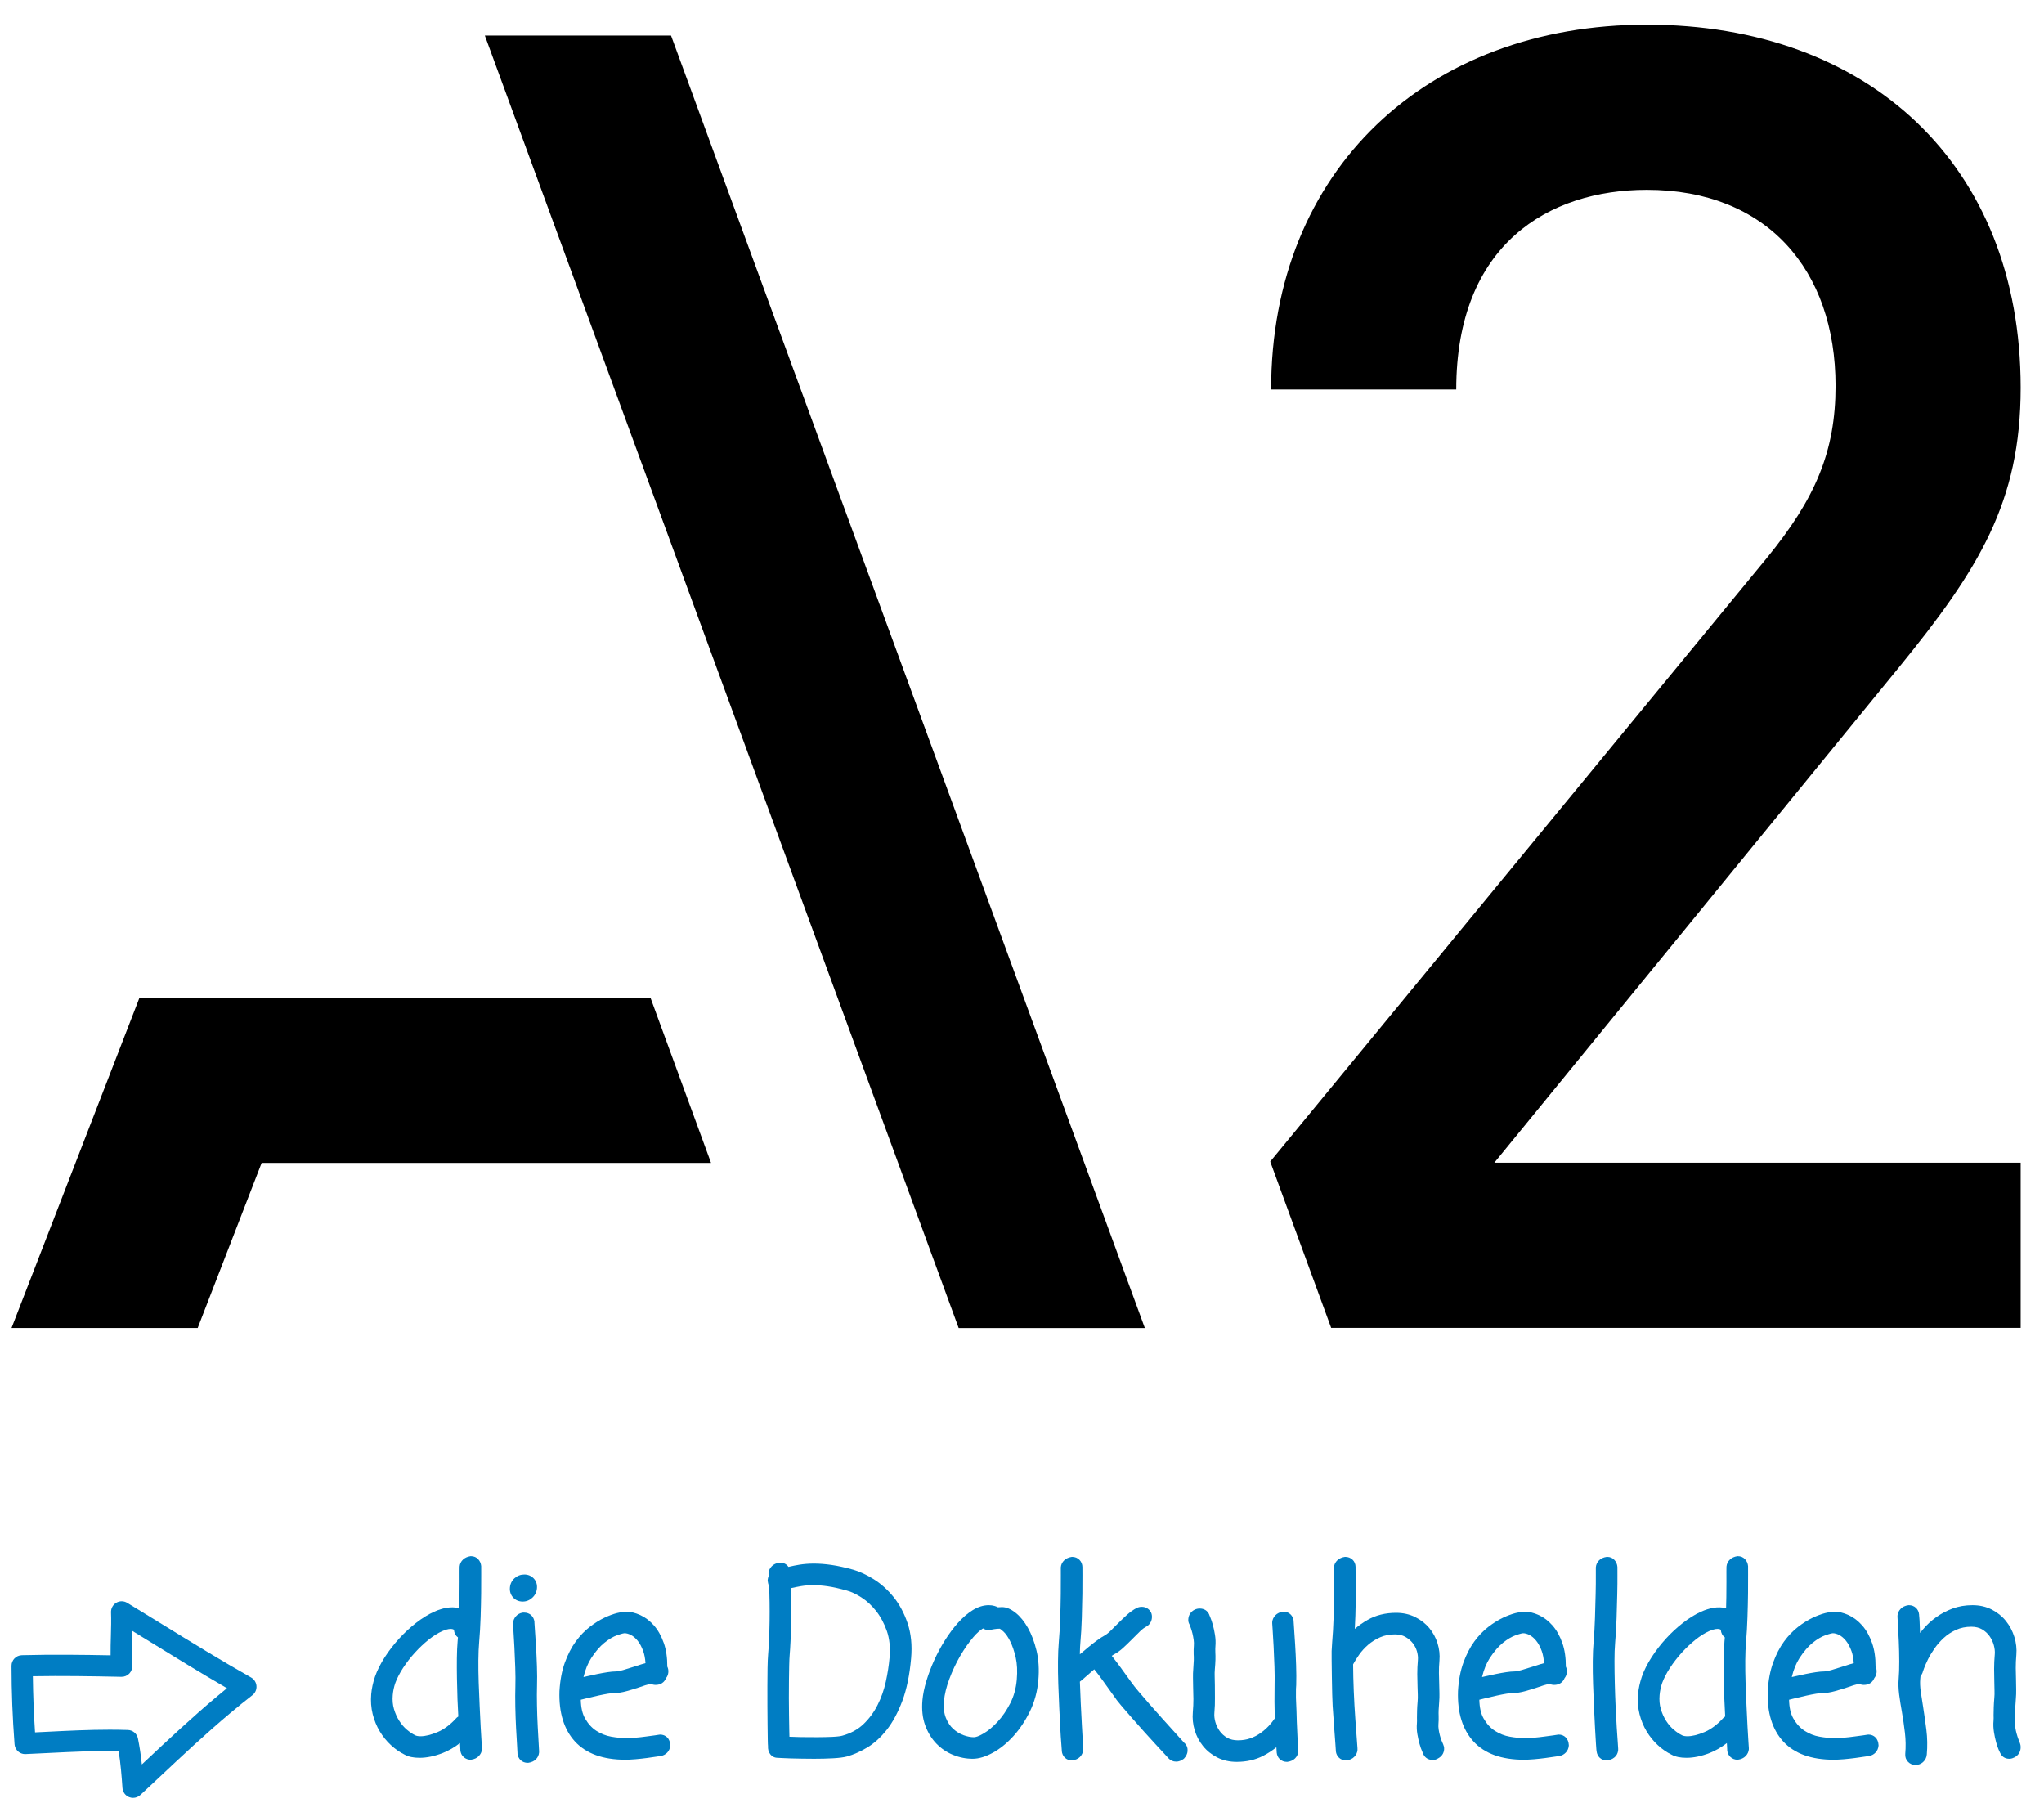
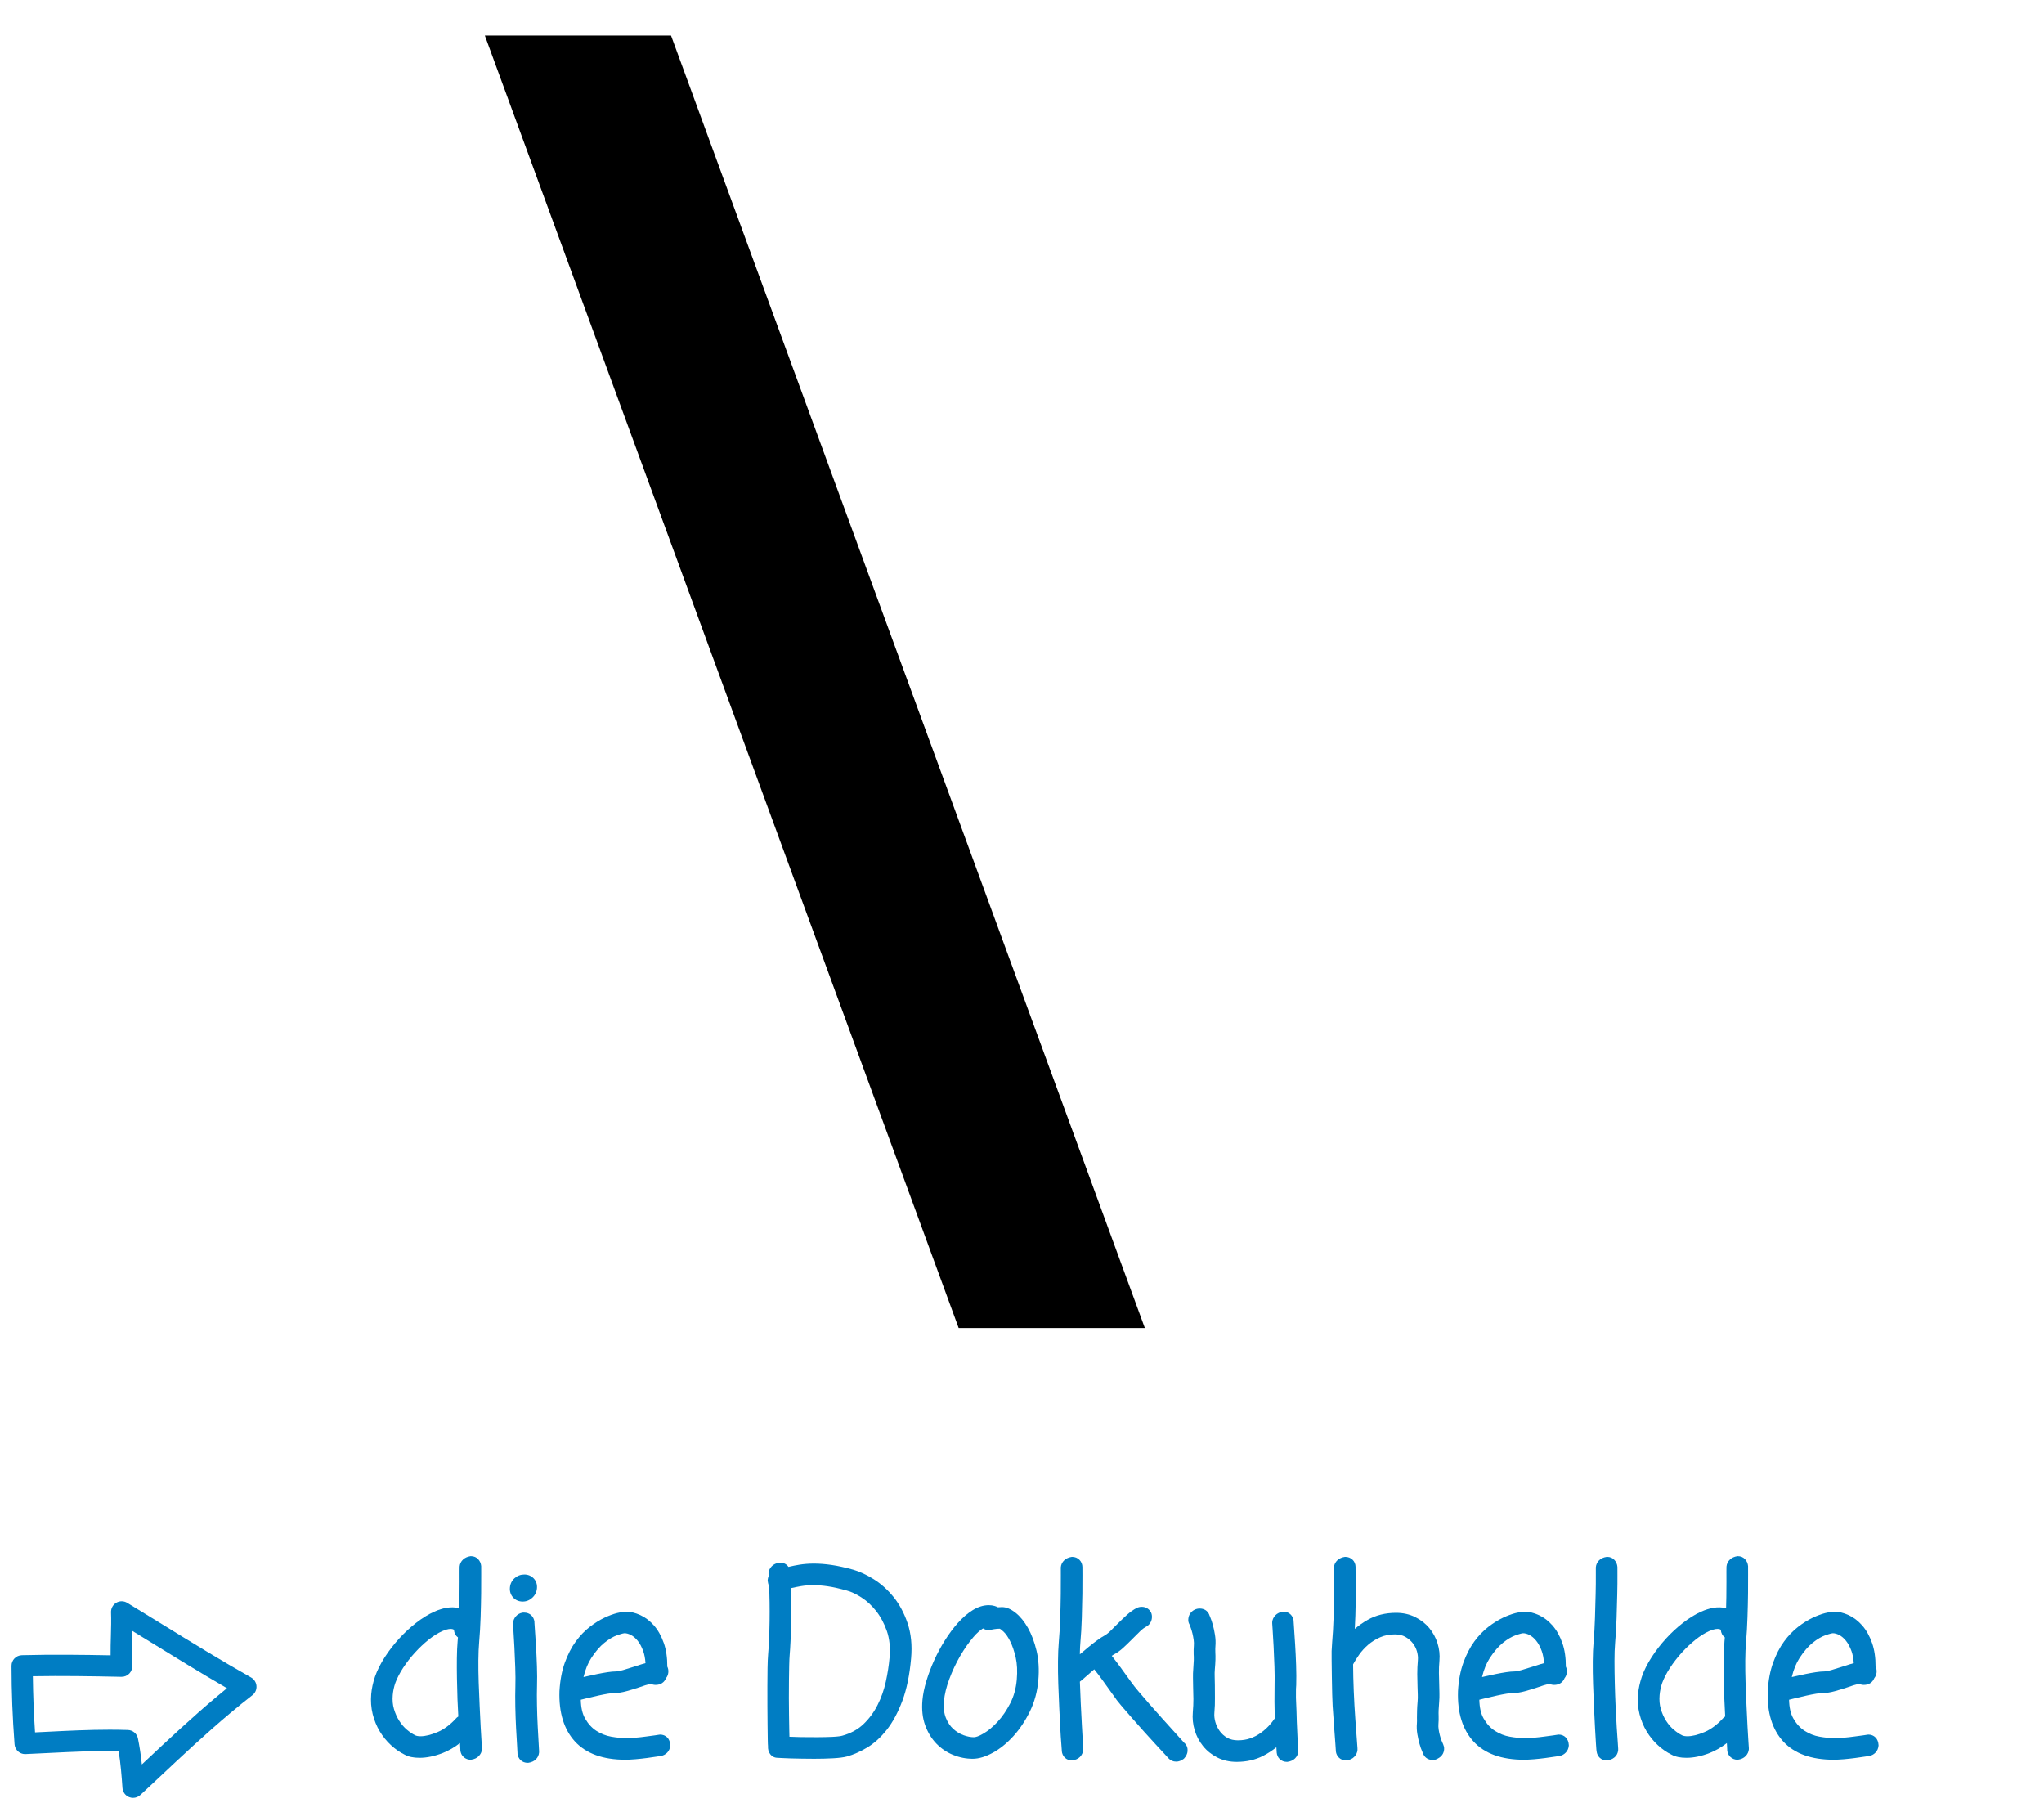
<svg xmlns="http://www.w3.org/2000/svg" width="100%" height="100%" viewBox="0 0 984 868" xml:space="preserve" style="fill-rule:evenodd;clip-rule:evenodd;stroke-linejoin:round;stroke-miterlimit:2;">
  <g transform="matrix(3.125,0,0,3.125,0,0)">
    <g transform="matrix(2.623,0,0,2.623,311.285,29.241)">
-       <path d="M0,57.131L-30.911,57.131L-7.141,28.032C-2.452,22.277 0,18.333 0,11.618C0,-1.493 -8.953,-9.7 -21.957,-9.7C-34.855,-9.7 -44.021,-1.173 -44.021,11.724L-33.149,11.724C-33.149,3.197 -27.713,-0.001 -21.957,-0.001C-14.922,-0.001 -10.872,4.689 -10.872,11.511C-10.872,15.348 -12.045,18.12 -14.922,21.637L-44.074,57.066L-40.495,66.831L0,66.831L0,57.131Z" style="fill-rule:nonzero;" />
-     </g>
+       </g>
    <g transform="matrix(-0.903,-2.463,-2.463,0.903,201.491,23.03)">
      <path d="M-61.673,32.813L19.157,32.813L22.92,43.078L-57.91,43.078L-61.673,32.813Z" style="fill-rule:nonzero;" />
    </g>
    <g transform="matrix(2.623,0,0,2.623,109.535,179.108)">
-       <path d="M0,0.008L-3.556,-9.692L-33.568,-9.692L-41.081,9.7L-30.148,9.7L-26.393,0.008L0,0.008Z" style="fill-rule:nonzero;" />
-     </g>
+       </g>
    <g transform="matrix(2.623,0,0,2.623,295.074,247.253)">
-       <path d="M0,9.386C-0.167,9.386 -0.318,9.322 -0.436,9.2C-0.558,9.075 -0.614,8.913 -0.598,8.731C-0.562,8.32 -0.569,7.902 -0.618,7.488C-0.668,7.066 -0.728,6.654 -0.796,6.265C-0.859,5.919 -0.913,5.577 -0.956,5.251C-0.999,4.912 -1.009,4.595 -0.984,4.307C-0.961,4.047 -0.95,3.71 -0.951,3.303C-0.952,2.904 -0.962,2.504 -0.979,2.112C-0.997,1.725 -1.014,1.389 -1.031,1.105C-1.058,0.661 -1.056,0.636 -1.054,0.613C-1.041,0.463 -0.978,0.329 -0.867,0.214C-0.758,0.101 -0.608,0.029 -0.42,0.003C-0.409,0.001 -0.398,0 -0.386,0C-0.223,0 -0.08,0.054 0.029,0.156C0.138,0.258 0.201,0.392 0.216,0.554C0.218,0.569 0.218,0.584 0.217,0.599C0.217,0.61 0.222,0.657 0.229,0.729C0.24,0.832 0.247,0.966 0.252,1.14C0.256,1.287 0.262,1.451 0.271,1.632C0.327,1.56 0.384,1.49 0.444,1.42C0.67,1.152 0.931,0.912 1.221,0.705C1.51,0.498 1.834,0.327 2.182,0.198C2.537,0.067 2.93,0 3.35,0C3.77,0 4.153,0.087 4.486,0.259C4.815,0.428 5.095,0.655 5.317,0.933C5.538,1.208 5.704,1.523 5.811,1.869C5.918,2.216 5.957,2.568 5.927,2.916C5.903,3.188 5.892,3.45 5.893,3.695C5.894,3.944 5.899,4.175 5.908,4.387C5.911,4.582 5.914,4.764 5.917,4.941C5.92,5.129 5.915,5.307 5.9,5.473C5.868,5.836 5.856,6.128 5.864,6.341C5.866,6.433 5.867,6.514 5.865,6.587C5.864,6.663 5.859,6.74 5.852,6.821C5.842,6.933 5.846,7.051 5.864,7.172C5.883,7.302 5.909,7.426 5.942,7.541C5.977,7.666 6.011,7.772 6.047,7.868C6.083,7.968 6.112,8.045 6.135,8.098C6.173,8.191 6.187,8.295 6.177,8.408C6.157,8.639 6.035,8.821 5.826,8.935C5.765,8.965 5.721,8.982 5.684,8.995C5.631,9.012 5.572,9.021 5.51,9.021C5.271,9.021 5.084,8.903 4.981,8.687C4.961,8.654 4.936,8.601 4.888,8.49C4.836,8.371 4.786,8.225 4.737,8.043C4.689,7.869 4.647,7.671 4.612,7.457C4.576,7.231 4.567,7.003 4.587,6.779C4.59,6.737 4.592,6.689 4.593,6.635C4.593,6.579 4.593,6.515 4.59,6.444C4.592,6.299 4.595,6.155 4.599,6C4.603,5.842 4.615,5.655 4.634,5.431C4.646,5.301 4.649,5.162 4.644,5.016C4.639,4.861 4.635,4.689 4.633,4.499C4.625,4.268 4.621,4.015 4.621,3.745C4.621,3.473 4.634,3.18 4.661,2.874C4.675,2.717 4.655,2.539 4.603,2.348C4.55,2.157 4.465,1.976 4.348,1.812C4.236,1.654 4.088,1.521 3.909,1.417C3.738,1.318 3.526,1.267 3.281,1.267C2.952,1.267 2.651,1.329 2.386,1.45C2.114,1.574 1.872,1.732 1.667,1.92C1.457,2.114 1.272,2.325 1.117,2.548C0.959,2.775 0.829,2.991 0.732,3.19C0.634,3.392 0.558,3.566 0.505,3.709C0.465,3.818 0.439,3.888 0.431,3.92C0.428,3.938 0.423,3.955 0.416,3.972C0.383,4.05 0.343,4.119 0.297,4.177L0.282,4.349C0.264,4.555 0.274,4.796 0.311,5.067C0.351,5.352 0.399,5.661 0.454,5.987C0.521,6.418 0.584,6.864 0.642,7.318C0.702,7.791 0.71,8.281 0.667,8.773C0.652,8.944 0.578,9.095 0.453,9.21C0.329,9.325 0.172,9.386 0,9.386" style="fill:rgb(0,125,195);fill-rule:nonzero;" />
-     </g>
+       </g>
    <g transform="matrix(2.623,0,0,2.623,81.298,248.395)">
      <path d="M0,8.824C-0.163,8.824 -0.307,8.77 -0.416,8.668C-0.524,8.567 -0.588,8.429 -0.603,8.269C-0.604,8.255 -0.605,8.24 -0.603,8.226C-0.603,8.217 -0.605,8.143 -0.626,7.798C-0.644,7.516 -0.663,7.176 -0.685,6.778C-0.706,6.382 -0.721,5.957 -0.73,5.512C-0.738,5.069 -0.737,4.673 -0.726,4.334C-0.716,4.013 -0.719,3.64 -0.733,3.227C-0.747,2.806 -0.764,2.41 -0.783,2.036C-0.802,1.664 -0.82,1.345 -0.839,1.079C-0.868,0.66 -0.867,0.639 -0.864,0.613C-0.852,0.47 -0.798,0.34 -0.703,0.227C-0.603,0.108 -0.472,0.033 -0.31,0.004C-0.296,0.001 -0.282,0 -0.267,0L-0.211,0C-0.048,0 0.096,0.054 0.205,0.156C0.311,0.256 0.376,0.387 0.393,0.537C0.395,0.553 0.395,0.569 0.393,0.585C0.394,0.588 0.395,0.653 0.419,0.982C0.438,1.244 0.459,1.564 0.483,1.939C0.506,2.311 0.525,2.717 0.54,3.147C0.554,3.576 0.556,3.967 0.545,4.307C0.535,4.629 0.534,5.013 0.543,5.447C0.551,5.883 0.566,6.303 0.587,6.695C0.608,7.093 0.627,7.434 0.644,7.719C0.671,8.166 0.669,8.185 0.667,8.211C0.653,8.37 0.587,8.512 0.475,8.621C0.366,8.728 0.218,8.795 0.034,8.822C0.023,8.823 0.011,8.824 0,8.824" style="fill:rgb(0,125,195);fill-rule:nonzero;" />
    </g>
    <g transform="matrix(2.623,0,0,2.623,198.254,247.77)">
      <path d="M0,9.006C-0.163,9.006 -0.307,8.952 -0.416,8.85C-0.525,8.747 -0.588,8.613 -0.603,8.451C-0.605,8.437 -0.605,8.422 -0.604,8.408C-0.604,8.391 -0.609,8.319 -0.617,8.2C-0.619,8.183 -0.62,8.166 -0.621,8.148C-0.862,8.342 -1.125,8.512 -1.407,8.657C-1.861,8.888 -2.38,9.006 -2.95,9.006C-3.37,9.006 -3.754,8.919 -4.092,8.748C-4.425,8.579 -4.708,8.352 -4.931,8.073C-5.153,7.797 -5.317,7.484 -5.42,7.142C-5.522,6.802 -5.558,6.448 -5.527,6.09C-5.504,5.82 -5.492,5.558 -5.493,5.312C-5.495,5.062 -5.5,4.831 -5.509,4.619C-5.512,4.425 -5.514,4.245 -5.518,4.072C-5.522,3.894 -5.516,3.712 -5.5,3.534C-5.485,3.354 -5.475,3.189 -5.471,3.043C-5.467,2.901 -5.47,2.777 -5.478,2.675C-5.481,2.573 -5.481,2.492 -5.479,2.419C-5.478,2.344 -5.474,2.266 -5.467,2.186C-5.457,2.074 -5.461,1.955 -5.478,1.834C-5.497,1.704 -5.522,1.577 -5.551,1.456C-5.58,1.34 -5.612,1.232 -5.647,1.137C-5.679,1.05 -5.706,0.98 -5.727,0.927C-5.781,0.838 -5.803,0.733 -5.792,0.613C-5.771,0.37 -5.643,0.182 -5.421,0.068C-5.324,0.022 -5.227,0 -5.125,0C-4.875,0 -4.679,0.118 -4.575,0.332C-4.566,0.349 -4.56,0.367 -4.556,0.386C-4.548,0.41 -4.529,0.453 -4.502,0.516C-4.45,0.636 -4.401,0.782 -4.351,0.963C-4.303,1.14 -4.261,1.337 -4.226,1.55C-4.19,1.776 -4.181,2.004 -4.201,2.227C-4.205,2.27 -4.207,2.321 -4.208,2.379C-4.209,2.44 -4.208,2.506 -4.205,2.577C-4.197,2.698 -4.195,2.845 -4.199,3.006C-4.204,3.171 -4.216,3.363 -4.235,3.576C-4.246,3.708 -4.25,3.846 -4.244,3.989C-4.239,4.145 -4.236,4.318 -4.233,4.507C-4.236,4.754 -4.234,5.004 -4.229,5.264C-4.224,5.532 -4.235,5.824 -4.262,6.132C-4.276,6.298 -4.257,6.477 -4.204,6.664C-4.152,6.851 -4.066,7.029 -3.949,7.194C-3.836,7.352 -3.688,7.485 -3.51,7.589C-3.339,7.688 -3.127,7.739 -2.881,7.739C-2.619,7.739 -2.377,7.701 -2.163,7.626C-1.943,7.549 -1.74,7.445 -1.561,7.319C-1.376,7.189 -1.207,7.042 -1.058,6.882C-0.927,6.74 -0.809,6.591 -0.706,6.438C-0.721,6.123 -0.729,5.796 -0.732,5.467C-0.734,5.118 -0.732,4.802 -0.726,4.519C-0.717,4.197 -0.719,3.824 -0.733,3.409C-0.748,2.989 -0.764,2.592 -0.783,2.218C-0.802,1.846 -0.82,1.527 -0.839,1.261C-0.869,0.842 -0.867,0.822 -0.865,0.795C-0.851,0.646 -0.789,0.512 -0.678,0.396C-0.568,0.283 -0.418,0.211 -0.231,0.185C-0.22,0.183 -0.209,0.182 -0.197,0.182C-0.044,0.182 0.095,0.236 0.205,0.338C0.311,0.438 0.375,0.569 0.393,0.718C0.394,0.734 0.395,0.75 0.393,0.767C0.394,0.768 0.394,0.83 0.419,1.164C0.438,1.427 0.459,1.746 0.482,2.121C0.506,2.494 0.525,2.9 0.539,3.329C0.554,3.756 0.555,4.147 0.545,4.489C0.538,4.573 0.533,4.646 0.531,4.721C0.529,4.797 0.529,4.88 0.53,4.97L0.53,4.982C0.524,5.162 0.531,5.311 0.542,5.558C0.553,5.798 0.568,6.125 0.579,6.654C0.596,7.098 0.613,7.485 0.631,7.811C0.654,8.232 0.663,8.318 0.665,8.335C0.667,8.353 0.668,8.375 0.667,8.393C0.653,8.552 0.587,8.694 0.475,8.804C0.366,8.911 0.217,8.978 0.033,9.004C0.022,9.005 0.011,9.006 0,9.006" style="fill:rgb(0,125,195);fill-rule:nonzero;" />
    </g>
    <g transform="matrix(2.623,0,0,2.623,181.198,239.811)">
      <path d="M0,12.026C-0.179,12.026 -0.335,11.96 -0.449,11.835C-0.465,11.817 -0.542,11.733 -0.68,11.582C-0.815,11.433 -0.986,11.249 -1.191,11.03C-1.397,10.809 -1.623,10.561 -1.867,10.288C-2.111,10.017 -2.35,9.747 -2.584,9.479C-2.82,9.211 -3.033,8.965 -3.225,8.739C-3.425,8.504 -3.569,8.316 -3.666,8.166C-3.843,7.923 -4.048,7.637 -4.274,7.318C-4.447,7.073 -4.628,6.833 -4.815,6.604C-4.919,6.692 -5.019,6.779 -5.117,6.866C-5.276,7.008 -5.422,7.136 -5.555,7.249C-5.585,7.277 -5.619,7.303 -5.658,7.327C-5.644,7.751 -5.627,8.178 -5.606,8.607C-5.583,9.088 -5.56,9.525 -5.539,9.918C-5.517,10.311 -5.499,10.634 -5.483,10.886C-5.461,11.257 -5.461,11.31 -5.464,11.343C-5.478,11.501 -5.545,11.643 -5.656,11.753C-5.765,11.86 -5.914,11.927 -6.097,11.953C-6.109,11.955 -6.12,11.956 -6.131,11.956C-6.285,11.956 -6.424,11.902 -6.533,11.8C-6.641,11.699 -6.706,11.561 -6.721,11.401C-6.722,11.386 -6.722,11.371 -6.721,11.356C-6.721,11.348 -6.724,11.275 -6.748,10.991C-6.77,10.741 -6.79,10.431 -6.809,10.07C-6.829,9.705 -6.85,9.295 -6.87,8.84C-6.892,8.385 -6.91,7.925 -6.926,7.461C-6.942,6.993 -6.947,6.543 -6.943,6.123C-6.94,5.702 -6.923,5.327 -6.896,5.009C-6.857,4.572 -6.83,4.094 -6.813,3.589C-6.797,3.086 -6.786,2.617 -6.781,2.183C-6.776,1.749 -6.775,1.388 -6.777,1.099C-6.781,0.652 -6.78,0.632 -6.778,0.613C-6.764,0.451 -6.693,0.307 -6.573,0.197C-6.461,0.094 -6.318,0.029 -6.147,0.003C-6.135,0.001 -6.123,0 -6.111,0C-5.944,0 -5.795,0.061 -5.681,0.177C-5.569,0.292 -5.51,0.44 -5.509,0.605C-5.509,0.612 -5.509,0.619 -5.51,0.626C-5.511,0.638 -5.512,0.712 -5.508,1.081C-5.506,1.373 -5.507,1.737 -5.512,2.174C-5.518,2.611 -5.529,3.084 -5.545,3.591C-5.561,4.101 -5.59,4.592 -5.63,5.051C-5.644,5.213 -5.653,5.394 -5.657,5.589C-5.657,5.632 -5.658,5.677 -5.659,5.722C-5.652,5.717 -5.646,5.711 -5.639,5.705C-5.475,5.563 -5.309,5.423 -5.14,5.286C-4.974,5.15 -4.805,5.019 -4.641,4.899C-4.47,4.774 -4.328,4.683 -4.208,4.62C-4.148,4.588 -4.042,4.519 -3.878,4.364C-3.733,4.226 -3.59,4.083 -3.448,3.936C-3.257,3.743 -3.07,3.565 -2.891,3.404C-2.698,3.232 -2.507,3.097 -2.322,3.003C-2.227,2.957 -2.129,2.935 -2.028,2.935C-1.791,2.935 -1.598,3.049 -1.484,3.256C-1.479,3.264 -1.475,3.272 -1.472,3.28C-1.433,3.372 -1.419,3.476 -1.429,3.59C-1.438,3.693 -1.472,3.793 -1.531,3.886C-1.593,3.986 -1.686,4.066 -1.805,4.123C-1.859,4.151 -1.965,4.221 -2.127,4.375C-2.273,4.514 -2.416,4.656 -2.558,4.803C-2.746,4.993 -2.929,5.171 -3.105,5.333C-3.295,5.507 -3.484,5.642 -3.669,5.736C-3.688,5.746 -3.725,5.768 -3.787,5.81C-3.596,6.049 -3.409,6.296 -3.228,6.546L-3.228,6.547C-2.999,6.865 -2.792,7.15 -2.609,7.402C-2.52,7.529 -2.382,7.703 -2.196,7.922C-2.006,8.146 -1.796,8.388 -1.567,8.649C-1.338,8.911 -1.102,9.177 -0.859,9.448C-0.617,9.719 -0.395,9.964 -0.195,10.184C0.007,10.405 0.172,10.589 0.301,10.734C0.406,10.854 0.448,10.899 0.464,10.914C0.475,10.922 0.484,10.93 0.493,10.939C0.623,11.064 0.683,11.228 0.667,11.413C0.655,11.559 0.588,11.7 0.47,11.833C0.46,11.845 0.448,11.856 0.435,11.866C0.293,11.972 0.146,12.026 0,12.026" style="fill:rgb(0,125,195);fill-rule:nonzero;" />
    </g>
    <g transform="matrix(2.623,0,0,2.623,247.533,239.81)">
      <path d="M0,11.956C-0.163,11.956 -0.306,11.902 -0.416,11.8C-0.52,11.702 -0.584,11.57 -0.602,11.417C-0.608,11.382 -0.618,11.299 -0.638,10.987C-0.654,10.743 -0.673,10.437 -0.692,10.071C-0.712,9.705 -0.732,9.295 -0.753,8.84C-0.774,8.386 -0.793,7.925 -0.808,7.461C-0.824,6.993 -0.83,6.543 -0.826,6.123C-0.822,5.702 -0.806,5.327 -0.778,5.009C-0.739,4.565 -0.712,4.087 -0.696,3.59C-0.68,3.085 -0.667,2.615 -0.657,2.18C-0.647,1.756 -0.643,1.392 -0.646,1.1C-0.65,0.652 -0.648,0.632 -0.646,0.613C-0.633,0.454 -0.566,0.312 -0.454,0.202C-0.346,0.096 -0.197,0.029 -0.013,0.002C-0.002,0.001 0.009,0 0.021,0C0.191,0 0.339,0.063 0.449,0.184C0.548,0.293 0.607,0.427 0.621,0.583C0.623,0.597 0.623,0.612 0.622,0.627C0.621,0.638 0.62,0.712 0.623,1.081C0.626,1.379 0.622,1.748 0.612,2.177C0.602,2.613 0.589,3.085 0.573,3.591C0.557,4.097 0.528,4.589 0.487,5.051C0.462,5.342 0.449,5.699 0.45,6.111C0.45,6.535 0.456,6.977 0.468,7.426C0.479,7.875 0.495,8.334 0.516,8.79C0.537,9.243 0.56,9.653 0.583,10.022C0.607,10.391 0.628,10.692 0.645,10.926C0.671,11.297 0.669,11.317 0.667,11.343C0.651,11.533 0.548,11.863 0.042,11.952C0.028,11.955 0.014,11.956 0,11.956" style="fill:rgb(0,125,195);fill-rule:nonzero;" />
    </g>
    <g transform="matrix(2.623,0,0,2.623,207.373,239.81)">
      <path d="M0,11.956C-0.163,11.956 -0.307,11.902 -0.416,11.8C-0.522,11.7 -0.587,11.569 -0.604,11.42C-0.606,11.404 -0.606,11.388 -0.605,11.372C-0.605,11.371 -0.606,11.31 -0.631,10.99C-0.651,10.737 -0.675,10.418 -0.702,10.033L-0.793,8.748C-0.827,8.277 -0.86,5.74 -0.852,5.534C-0.845,5.347 -0.834,5.172 -0.82,5.009C-0.781,4.565 -0.754,4.087 -0.738,3.59C-0.722,3.086 -0.711,2.617 -0.706,2.183C-0.701,1.741 -0.702,1.388 -0.709,1.104C-0.72,0.655 -0.718,0.634 -0.717,0.613C-0.703,0.451 -0.632,0.307 -0.512,0.197C-0.4,0.094 -0.257,0.029 -0.086,0.003C-0.074,0.001 -0.062,0 -0.049,0C0.114,0 0.26,0.057 0.374,0.164C0.491,0.275 0.553,0.423 0.554,0.591C0.554,0.598 0.553,0.605 0.553,0.613C0.553,0.618 0.55,0.679 0.556,1.045C0.56,1.322 0.562,1.666 0.564,2.08C0.565,2.507 0.558,2.966 0.543,3.443C0.535,3.711 0.523,3.974 0.508,4.231C0.737,4.036 0.987,3.86 1.258,3.705C1.741,3.427 2.306,3.287 2.935,3.287C3.346,3.287 3.722,3.371 4.055,3.537C4.385,3.701 4.663,3.918 4.883,4.181C5.101,4.443 5.265,4.745 5.369,5.078C5.473,5.411 5.511,5.752 5.481,6.09C5.458,6.353 5.448,6.6 5.451,6.825C5.453,7.056 5.459,7.279 5.468,7.492C5.472,7.675 5.475,7.845 5.48,8.008C5.485,8.181 5.479,8.353 5.465,8.52C5.434,8.873 5.423,9.15 5.433,9.344C5.435,9.438 5.435,9.517 5.434,9.584C5.433,9.656 5.429,9.731 5.422,9.812C5.413,9.916 5.418,10.026 5.435,10.14C5.455,10.266 5.479,10.385 5.509,10.494C5.539,10.602 5.571,10.703 5.606,10.793C5.64,10.88 5.668,10.946 5.689,10.987C5.693,10.994 5.696,11 5.698,11.007C5.719,11.057 5.733,11.101 5.742,11.138C5.756,11.192 5.76,11.252 5.754,11.315C5.734,11.543 5.612,11.723 5.4,11.837C5.311,11.897 5.206,11.928 5.087,11.928C4.836,11.928 4.64,11.81 4.536,11.595C4.528,11.579 4.522,11.562 4.518,11.544C4.509,11.521 4.491,11.48 4.465,11.422C4.412,11.308 4.361,11.161 4.312,10.987C4.262,10.814 4.22,10.624 4.185,10.422C4.147,10.206 4.137,9.987 4.157,9.77C4.16,9.73 4.162,9.685 4.162,9.636C4.162,9.582 4.161,9.52 4.159,9.448C4.159,9.315 4.162,9.178 4.166,9.027C4.169,8.873 4.181,8.694 4.199,8.478C4.21,8.357 4.213,8.225 4.208,8.087C4.202,7.936 4.197,7.776 4.193,7.606C4.185,7.382 4.179,7.141 4.178,6.885C4.177,6.629 4.189,6.347 4.215,6.048C4.228,5.9 4.21,5.735 4.161,5.557C4.113,5.383 4.03,5.219 3.916,5.072C3.801,4.925 3.653,4.799 3.477,4.698C3.309,4.602 3.104,4.554 2.867,4.554C2.546,4.554 2.254,4.611 1.999,4.723C1.735,4.84 1.498,4.987 1.294,5.163C1.087,5.341 0.908,5.539 0.759,5.751C0.619,5.951 0.502,6.139 0.41,6.311C0.412,6.803 0.425,7.333 0.448,7.885C0.472,8.465 0.502,9.009 0.538,9.5C0.573,10.001 0.605,10.419 0.631,10.756C0.673,11.282 0.67,11.315 0.667,11.345C0.654,11.492 0.591,11.626 0.481,11.741C0.371,11.856 0.221,11.927 0.034,11.954C0.023,11.955 0.011,11.956 0,11.956" style="fill:rgb(0,125,195);fill-rule:nonzero;" />
    </g>
    <g transform="matrix(2.623,0,0,2.623,287.669,267.853)">
      <path d="M0,0L0.003,0L0,0Z" style="fill:rgb(0,125,195);fill-rule:nonzero;" />
    </g>
    <g transform="matrix(2.623,0,0,2.623,239.958,267.853)">
      <path d="M0,0L0.002,0L0,0Z" style="fill:rgb(0,125,195);fill-rule:nonzero;" />
    </g>
    <g transform="matrix(2.623,0,0,2.623,101.536,267.853)">
      <path d="M0,0L0.002,0L0,0Z" style="fill:rgb(0,125,195);fill-rule:nonzero;" />
    </g>
    <g transform="matrix(2.623,0,0,2.623,73.408,249.081)">
      <path d="M0,0L0.002,0L0,0Z" style="fill:rgb(0,125,195);fill-rule:nonzero;" />
    </g>
    <g transform="matrix(2.623,0,0,2.623,265.103,251.054)">
-       <rect x="0" y="0" width="0.001" height="0.001" style="fill:rgb(0,125,195);" />
-     </g>
+       </g>
    <g transform="matrix(2.623,0,0,2.623,265.085,250.923)">
      <path d="M0,0.001L0,0L0,0.001Z" style="fill:rgb(0,125,195);fill-rule:nonzero;" />
    </g>
    <g transform="matrix(2.623,0,0,2.623,80.525,242.528)">
      <path d="M0,1.59C-0.226,1.59 -0.421,1.507 -0.564,1.35C-0.707,1.194 -0.772,0.992 -0.752,0.767C-0.733,0.546 -0.64,0.36 -0.476,0.215C-0.315,0.072 -0.122,0 0.097,0C0.311,0 0.5,0.079 0.643,0.228C0.79,0.382 0.856,0.582 0.836,0.809C0.817,1.029 0.725,1.216 0.563,1.365C0.401,1.514 0.211,1.59 0,1.59" style="fill:rgb(0,125,195);fill-rule:nonzero;" />
    </g>
    <g transform="matrix(2.623,0,0,2.623,39.51,263.803)">
      <path d="M0,-1.563C-0.015,-1.772 -0.133,-1.959 -0.315,-2.063C-2.098,-3.071 -3.855,-4.152 -5.553,-5.197L-5.655,-5.26C-6.301,-5.657 -6.946,-6.054 -7.593,-6.447C-7.79,-6.567 -8.035,-6.569 -8.234,-6.452C-8.432,-6.335 -8.55,-6.12 -8.542,-5.89C-8.525,-5.438 -8.538,-4.965 -8.551,-4.501C-8.562,-4.131 -8.572,-3.751 -8.568,-3.365C-10.166,-3.396 -11.985,-3.42 -13.78,-3.372C-14.121,-3.363 -14.388,-3.088 -14.387,-2.747C-14.386,-1.218 -14.327,0.288 -14.209,1.858C-14.199,1.989 -14.149,2.112 -14.065,2.212C-14.064,2.212 -14.064,2.212 -14.064,2.213C-13.939,2.362 -13.756,2.444 -13.559,2.435C-13.103,2.416 -12.647,2.393 -12.186,2.37C-10.847,2.304 -9.467,2.235 -8.096,2.256C-7.977,2.986 -7.919,3.725 -7.871,4.424C-7.855,4.663 -7.701,4.874 -7.477,4.963C-7.403,4.992 -7.326,5.006 -7.249,5.006C-7.094,5.006 -6.94,4.948 -6.822,4.839C-6.521,4.559 -6.22,4.277 -5.919,3.995L-5.695,3.785C-4.348,2.521 -2.955,1.214 -1.517,0.008C-1.082,-0.357 -0.652,-0.705 -0.239,-1.025C-0.074,-1.155 0.016,-1.356 0,-1.563M-1.733,-1.435C-1.927,-1.277 -2.124,-1.114 -2.32,-0.949C-3.776,0.272 -5.182,1.591 -6.551,2.874L-6.732,3.044C-6.793,2.464 -6.867,1.978 -6.962,1.517C-7.02,1.234 -7.263,1.029 -7.554,1.019C-7.909,1.008 -8.264,1.002 -8.618,1.002C-9.846,1.002 -11.066,1.063 -12.257,1.123C-12.507,1.135 -12.756,1.147 -13.006,1.159C-13.079,0.045 -13.121,-1.039 -13.134,-2.137C-11.403,-2.168 -9.684,-2.139 -7.932,-2.103C-7.755,-2.099 -7.587,-2.17 -7.466,-2.297C-7.346,-2.424 -7.283,-2.596 -7.296,-2.771C-7.334,-3.327 -7.318,-3.906 -7.302,-4.466C-7.299,-4.576 -7.296,-4.688 -7.293,-4.8C-6.931,-4.578 -6.57,-4.356 -6.208,-4.133C-4.759,-3.242 -3.265,-2.322 -1.733,-1.435" style="fill:rgb(0,125,195);fill-rule:nonzero;" />
    </g>
    <g transform="matrix(2.623,0,0,2.623,73.743,251.592)">
      <path d="M0,2.89C-0.016,2.435 -0.022,1.995 -0.018,1.58C-0.014,1.168 0.001,0.811 0.027,0.517C0.067,0.057 0.096,-0.437 0.113,-0.949C0.129,-1.454 0.14,-1.93 0.145,-2.366C0.15,-2.799 0.151,-3.161 0.148,-3.452C0.145,-3.821 0.146,-3.895 0.147,-3.907C0.148,-3.921 0.148,-3.936 0.147,-3.951C0.132,-4.107 0.074,-4.241 -0.025,-4.349C-0.135,-4.47 -0.283,-4.533 -0.454,-4.533C-0.466,-4.533 -0.478,-4.532 -0.49,-4.531C-0.661,-4.504 -0.805,-4.439 -0.916,-4.337C-1.036,-4.227 -1.107,-4.083 -1.121,-3.92C-1.123,-3.9 -1.124,-3.804 -1.124,-3.633L-1.123,-3.007C-1.122,-2.751 -1.124,-2.459 -1.129,-2.134C-1.133,-1.917 -1.138,-1.697 -1.144,-1.472C-1.163,-1.477 -1.181,-1.482 -1.2,-1.487C-1.609,-1.58 -2.083,-1.511 -2.621,-1.267C-2.969,-1.11 -3.325,-0.889 -3.679,-0.613C-4.03,-0.339 -4.364,-0.03 -4.671,0.306C-4.979,0.642 -5.262,1.007 -5.511,1.391C-5.764,1.781 -5.959,2.167 -6.09,2.541C-6.209,2.894 -6.284,3.239 -6.313,3.566C-6.348,3.975 -6.319,4.37 -6.227,4.74C-6.134,5.109 -5.995,5.45 -5.812,5.754C-5.629,6.059 -5.407,6.332 -5.154,6.565C-4.9,6.8 -4.624,6.991 -4.345,7.126C-4.119,7.25 -3.833,7.31 -3.47,7.31C-3.05,7.31 -2.592,7.215 -2.11,7.027C-1.763,6.892 -1.425,6.696 -1.099,6.444C-1.096,6.498 -1.093,6.547 -1.09,6.592C-1.082,6.726 -1.078,6.806 -1.078,6.824C-1.079,6.839 -1.079,6.853 -1.078,6.868C-1.062,7.031 -0.993,7.171 -0.878,7.272C-0.765,7.37 -0.626,7.423 -0.475,7.423C-0.463,7.423 -0.452,7.422 -0.441,7.42C-0.254,7.394 -0.104,7.322 0.006,7.208C0.117,7.093 0.179,6.959 0.193,6.81C0.195,6.784 0.197,6.763 0.17,6.392C0.153,6.16 0.135,5.859 0.116,5.491C0.097,5.122 0.077,4.71 0.056,4.257C0.034,3.803 0.016,3.348 0,2.89M-1.197,4.882C-1.257,4.919 -1.308,4.962 -1.347,5.011C-1.684,5.377 -2.047,5.643 -2.425,5.802L-2.426,5.802C-2.807,5.962 -3.14,6.043 -3.416,6.043C-3.551,6.043 -3.661,6.023 -3.737,5.983C-3.889,5.908 -4.051,5.799 -4.219,5.657C-4.383,5.519 -4.532,5.345 -4.663,5.142C-4.794,4.937 -4.9,4.702 -4.976,4.445C-5.05,4.194 -5.074,3.917 -5.048,3.622C-5.027,3.38 -4.975,3.14 -4.896,2.911C-4.792,2.63 -4.638,2.332 -4.439,2.026C-4.235,1.714 -4.003,1.414 -3.749,1.136C-3.495,0.856 -3.224,0.6 -2.943,0.375C-2.667,0.155 -2.4,-0.014 -2.151,-0.125C-2.071,-0.159 -1.982,-0.192 -1.885,-0.222C-1.802,-0.247 -1.72,-0.26 -1.642,-0.26C-1.579,-0.26 -1.528,-0.25 -1.492,-0.232C-1.473,-0.222 -1.462,-0.214 -1.455,-0.209C-1.439,-0.015 -1.356,0.138 -1.219,0.236C-1.219,0.25 -1.22,0.265 -1.222,0.279L-1.239,0.476C-1.263,0.753 -1.278,1.083 -1.282,1.456C-1.286,1.826 -1.285,2.221 -1.278,2.628C-1.272,3.037 -1.261,3.451 -1.246,3.869C-1.233,4.223 -1.217,4.563 -1.197,4.882" style="fill:rgb(0,125,195);fill-rule:nonzero;" />
    </g>
    <g transform="matrix(2.623,0,0,2.623,102.603,260.819)">
      <path d="M0,-0.888C0.078,-0.985 0.123,-1.1 0.135,-1.23C0.145,-1.351 0.125,-1.463 0.074,-1.566C0.076,-2.09 0.008,-2.554 -0.13,-2.946C-0.275,-3.358 -0.468,-3.703 -0.704,-3.973C-0.943,-4.246 -1.213,-4.453 -1.509,-4.588C-1.805,-4.724 -2.096,-4.793 -2.372,-4.793C-2.488,-4.793 -2.649,-4.766 -2.88,-4.708C-3.099,-4.653 -3.348,-4.561 -3.621,-4.433C-3.894,-4.304 -4.182,-4.125 -4.475,-3.9C-4.772,-3.672 -5.051,-3.382 -5.303,-3.037C-5.555,-2.692 -5.77,-2.275 -5.944,-1.797C-6.117,-1.318 -6.224,-0.756 -6.259,-0.122C-6.301,1.137 -5.993,2.132 -5.345,2.837C-4.693,3.546 -3.699,3.905 -2.389,3.905C-2.225,3.905 -2.024,3.895 -1.791,3.876C-1.559,3.856 -1.335,3.832 -1.126,3.804C-0.916,3.776 -0.735,3.75 -0.582,3.726C-0.456,3.707 -0.379,3.696 -0.362,3.694C-0.348,3.694 -0.334,3.693 -0.32,3.69C-0.165,3.663 -0.034,3.594 0.069,3.487C0.175,3.376 0.235,3.24 0.249,3.081C0.25,3.07 0.25,3.058 0.249,3.047C0.238,2.857 0.179,2.706 0.073,2.597C-0.037,2.485 -0.183,2.427 -0.349,2.427C-0.369,2.427 -0.388,2.429 -0.407,2.434L-0.649,2.471C-0.802,2.49 -0.979,2.513 -1.179,2.542C-1.379,2.57 -1.585,2.593 -1.791,2.61C-1.998,2.628 -2.177,2.637 -2.32,2.637C-2.588,2.637 -2.89,2.608 -3.219,2.55C-3.531,2.495 -3.825,2.379 -4.094,2.205C-4.356,2.036 -4.58,1.79 -4.758,1.475C-4.914,1.199 -4.997,0.832 -5.006,0.381C-4.883,0.349 -4.75,0.316 -4.608,0.282C-4.394,0.23 -4.182,0.182 -3.974,0.135C-3.771,0.09 -3.581,0.053 -3.41,0.025C-3.248,0 -3.12,-0.013 -3.029,-0.013C-2.821,-0.013 -2.584,-0.05 -2.326,-0.121C-2.087,-0.186 -1.835,-0.262 -1.57,-0.351C-1.338,-0.437 -1.111,-0.506 -0.894,-0.558C-0.812,-0.514 -0.717,-0.491 -0.614,-0.491C-0.321,-0.491 -0.105,-0.632 0,-0.888M-1.207,-1.769C-1.285,-1.746 -1.365,-1.724 -1.446,-1.7C-1.593,-1.657 -1.75,-1.606 -1.914,-1.55C-2.115,-1.485 -2.317,-1.423 -2.522,-1.362C-2.705,-1.308 -2.853,-1.281 -2.96,-1.281C-3.086,-1.281 -3.244,-1.266 -3.443,-1.236C-3.631,-1.208 -3.832,-1.171 -4.04,-1.129C-4.247,-1.086 -4.454,-1.041 -4.661,-0.994L-4.848,-0.951C-4.74,-1.394 -4.587,-1.769 -4.392,-2.068C-4.143,-2.452 -3.881,-2.754 -3.616,-2.967C-3.351,-3.178 -3.101,-3.326 -2.873,-3.405C-2.536,-3.522 -2.45,-3.525 -2.441,-3.525C-2.323,-3.525 -2.194,-3.489 -2.059,-3.419C-1.919,-3.346 -1.786,-3.232 -1.664,-3.081C-1.538,-2.924 -1.429,-2.721 -1.341,-2.476C-1.268,-2.275 -1.224,-2.038 -1.207,-1.769" style="fill:rgb(0,125,195);fill-rule:nonzero;" />
    </g>
    <g transform="matrix(2.623,0,0,2.623,139.817,261.571)">
      <path d="M0,-4.396C-0.202,-4.992 -0.48,-5.511 -0.825,-5.938C-1.17,-6.364 -1.56,-6.715 -1.985,-6.981C-2.406,-7.244 -2.81,-7.432 -3.189,-7.542C-3.674,-7.676 -4.103,-7.77 -4.465,-7.822C-5.223,-7.932 -5.832,-7.921 -6.362,-7.836C-6.565,-7.803 -6.779,-7.76 -6.999,-7.708C-7.101,-7.868 -7.276,-7.958 -7.5,-7.958C-7.512,-7.958 -7.523,-7.957 -7.534,-7.956C-7.721,-7.929 -7.871,-7.858 -7.981,-7.744C-8.092,-7.629 -8.155,-7.495 -8.168,-7.345C-8.169,-7.332 -8.169,-7.319 -8.168,-7.306C-8.164,-7.251 -8.161,-7.208 -8.159,-7.178L-8.159,-7.172C-8.19,-7.1 -8.21,-7.022 -8.218,-6.938C-8.219,-6.92 -8.219,-6.902 -8.216,-6.885C-8.202,-6.781 -8.186,-6.705 -8.165,-6.647C-8.153,-6.615 -8.141,-6.586 -8.128,-6.561C-8.118,-6.28 -8.111,-5.969 -8.106,-5.629C-8.101,-5.261 -8.101,-4.886 -8.106,-4.512C-8.111,-4.135 -8.122,-3.771 -8.138,-3.431C-8.154,-3.087 -8.172,-2.798 -8.192,-2.57C-8.209,-2.376 -8.22,-2.11 -8.226,-1.78C-8.231,-1.452 -8.234,-1.092 -8.235,-0.703C-8.237,-0.313 -8.236,0.083 -8.234,0.486C-8.232,0.889 -8.229,1.257 -8.225,1.59C-8.221,1.923 -8.218,2.202 -8.214,2.427C-8.21,2.665 -8.205,2.764 -8.199,2.812C-8.21,2.999 -8.168,3.157 -8.075,3.283C-7.966,3.429 -7.813,3.506 -7.633,3.506C-7.589,3.506 -7.504,3.511 -7.377,3.52C-7.239,3.529 -7.07,3.536 -6.869,3.541L-6.216,3.555C-5.976,3.56 -5.734,3.562 -5.489,3.562C-5.101,3.562 -4.73,3.553 -4.385,3.534C-4.02,3.514 -3.751,3.479 -3.558,3.427C-3.174,3.318 -2.776,3.142 -2.376,2.903C-1.967,2.66 -1.581,2.31 -1.227,1.863C-0.876,1.419 -0.568,0.847 -0.31,0.162C-0.053,-0.521 0.12,-1.365 0.206,-2.346C0.273,-3.105 0.203,-3.795 0,-4.396M-1.059,-2.388C-1.099,-1.932 -1.173,-1.453 -1.28,-0.964C-1.385,-0.485 -1.548,-0.025 -1.764,0.404C-1.977,0.827 -2.255,1.204 -2.592,1.526C-2.919,1.838 -3.336,2.067 -3.833,2.205C-3.913,2.228 -4.079,2.258 -4.418,2.274L-4.419,2.274C-4.93,2.299 -5.629,2.298 -6.307,2.288C-6.527,2.285 -6.739,2.277 -6.94,2.267C-6.943,2.159 -6.946,2.031 -6.949,1.885C-6.954,1.623 -6.959,1.331 -6.964,1.008C-6.968,0.686 -6.971,0.349 -6.973,-0.001C-6.975,-0.351 -6.974,-0.688 -6.968,-1.014L-6.954,-1.906C-6.949,-2.166 -6.94,-2.376 -6.927,-2.528C-6.908,-2.747 -6.89,-3.027 -6.875,-3.36C-6.86,-3.691 -6.85,-4.053 -6.845,-4.435C-6.84,-4.815 -6.837,-5.199 -6.835,-5.589C-6.835,-5.9 -6.837,-6.192 -6.843,-6.46C-6.641,-6.505 -6.448,-6.544 -6.268,-6.575C-5.808,-6.654 -5.295,-6.656 -4.687,-6.567C-4.379,-6.522 -4.006,-6.439 -3.577,-6.319C-3.319,-6.251 -3.029,-6.115 -2.714,-5.914C-2.401,-5.714 -2.11,-5.446 -1.85,-5.118C-1.59,-4.789 -1.377,-4.392 -1.218,-3.938C-1.062,-3.49 -1.008,-2.968 -1.059,-2.388" style="fill:rgb(0,125,195);fill-rule:nonzero;" />
    </g>
    <g transform="matrix(2.623,0,0,2.623,159.677,263.912)">
      <path d="M0,-3.681C-0.125,-4.197 -0.294,-4.645 -0.503,-5.014C-0.716,-5.39 -0.958,-5.688 -1.222,-5.898C-1.509,-6.127 -1.773,-6.238 -2.027,-6.238C-2.092,-6.238 -2.151,-6.235 -2.206,-6.23C-2.225,-6.228 -2.245,-6.227 -2.264,-6.226C-2.326,-6.257 -2.393,-6.284 -2.464,-6.305C-2.564,-6.335 -2.678,-6.351 -2.804,-6.351C-3.12,-6.351 -3.44,-6.251 -3.755,-6.054C-4.05,-5.869 -4.339,-5.621 -4.612,-5.315C-4.879,-5.017 -5.136,-4.673 -5.376,-4.293C-5.615,-3.914 -5.829,-3.517 -6.012,-3.112C-6.195,-2.708 -6.349,-2.298 -6.471,-1.896C-6.594,-1.489 -6.671,-1.108 -6.701,-0.766C-6.749,-0.218 -6.695,0.275 -6.54,0.7C-6.386,1.123 -6.166,1.484 -5.885,1.775C-5.605,2.065 -5.274,2.289 -4.902,2.441C-4.531,2.593 -4.142,2.67 -3.748,2.67C-3.39,2.67 -2.989,2.549 -2.556,2.31C-2.137,2.079 -1.735,1.753 -1.361,1.341C-0.99,0.934 -0.665,0.447 -0.393,-0.105C-0.119,-0.663 0.048,-1.278 0.106,-1.932C0.162,-2.572 0.126,-3.161 0,-3.681M-1.16,-1.974C-1.205,-1.464 -1.334,-0.998 -1.544,-0.588C-1.759,-0.17 -2.006,0.193 -2.28,0.489C-2.553,0.785 -2.828,1.016 -3.098,1.176C-3.412,1.363 -3.587,1.402 -3.679,1.402C-3.866,1.402 -4.07,1.362 -4.287,1.283C-4.502,1.205 -4.705,1.082 -4.889,0.916C-5.069,0.754 -5.215,0.536 -5.324,0.267C-5.432,0 -5.47,-0.333 -5.436,-0.724C-5.402,-1.112 -5.296,-1.547 -5.121,-2.016C-4.942,-2.494 -4.728,-2.949 -4.483,-3.37C-4.238,-3.79 -3.977,-4.163 -3.706,-4.479C-3.501,-4.717 -3.311,-4.886 -3.138,-4.985C-3.038,-4.92 -2.925,-4.887 -2.806,-4.887C-2.791,-4.887 -2.775,-4.888 -2.76,-4.891C-2.713,-4.9 -2.626,-4.916 -2.499,-4.94C-2.396,-4.958 -2.281,-4.969 -2.155,-4.97C-2.126,-4.954 -2.059,-4.91 -1.937,-4.796C-1.807,-4.676 -1.677,-4.488 -1.551,-4.239C-1.42,-3.981 -1.31,-3.659 -1.223,-3.282C-1.138,-2.911 -1.117,-2.471 -1.16,-1.974" style="fill:rgb(0,125,195);fill-rule:nonzero;" />
    </g>
    <g transform="matrix(2.623,0,0,2.623,241.024,260.82)">
      <path d="M0,-0.888C0.078,-0.985 0.124,-1.101 0.135,-1.231C0.145,-1.351 0.125,-1.463 0.074,-1.566C0.077,-2.09 0.008,-2.554 -0.13,-2.946C-0.274,-3.358 -0.468,-3.703 -0.704,-3.973C-0.942,-4.246 -1.213,-4.453 -1.509,-4.588C-1.805,-4.724 -2.095,-4.793 -2.372,-4.793C-2.488,-4.793 -2.649,-4.766 -2.88,-4.708C-3.099,-4.653 -3.348,-4.561 -3.621,-4.433C-3.895,-4.303 -4.182,-4.124 -4.474,-3.9C-4.771,-3.673 -5.05,-3.382 -5.303,-3.037C-5.555,-2.692 -5.77,-2.275 -5.943,-1.797C-6.117,-1.318 -6.224,-0.756 -6.259,-0.122C-6.301,1.136 -5.993,2.132 -5.344,2.837C-4.693,3.546 -3.698,3.905 -2.389,3.905C-2.225,3.905 -2.023,3.895 -1.79,3.876C-1.559,3.856 -1.335,3.832 -1.126,3.804C-0.916,3.776 -0.734,3.75 -0.581,3.726C-0.456,3.707 -0.379,3.696 -0.362,3.694C-0.348,3.694 -0.333,3.693 -0.319,3.69C-0.164,3.662 -0.034,3.594 0.069,3.486C0.175,3.376 0.235,3.24 0.249,3.081C0.25,3.07 0.25,3.058 0.25,3.047C0.239,2.856 0.18,2.705 0.073,2.597C-0.037,2.485 -0.183,2.426 -0.349,2.426C-0.369,2.426 -0.389,2.429 -0.408,2.434L-0.649,2.471C-0.802,2.49 -0.979,2.513 -1.179,2.542C-1.379,2.57 -1.585,2.593 -1.791,2.61C-1.998,2.628 -2.176,2.637 -2.32,2.637C-2.588,2.637 -2.89,2.608 -3.218,2.55C-3.531,2.495 -3.825,2.379 -4.094,2.205C-4.356,2.036 -4.579,1.79 -4.758,1.474C-4.914,1.199 -4.997,0.831 -5.006,0.38C-4.882,0.349 -4.75,0.316 -4.608,0.281C-4.394,0.23 -4.182,0.182 -3.974,0.135C-3.772,0.09 -3.582,0.053 -3.41,0.025C-3.248,-0.001 -3.12,-0.014 -3.029,-0.014C-2.82,-0.014 -2.583,-0.05 -2.325,-0.121C-2.087,-0.186 -1.835,-0.263 -1.57,-0.352C-1.338,-0.437 -1.111,-0.506 -0.894,-0.558C-0.811,-0.514 -0.716,-0.491 -0.614,-0.491C-0.321,-0.491 -0.105,-0.632 0,-0.888M-1.207,-1.769C-1.285,-1.747 -1.365,-1.724 -1.445,-1.7C-1.593,-1.657 -1.75,-1.607 -1.914,-1.55C-2.115,-1.486 -2.317,-1.423 -2.522,-1.363C-2.705,-1.309 -2.853,-1.281 -2.96,-1.281C-3.086,-1.281 -3.244,-1.267 -3.443,-1.236C-3.631,-1.208 -3.832,-1.171 -4.04,-1.129C-4.247,-1.087 -4.453,-1.041 -4.661,-0.994L-4.847,-0.952C-4.74,-1.394 -4.587,-1.769 -4.392,-2.068C-4.143,-2.452 -3.881,-2.754 -3.616,-2.967C-3.351,-3.178 -3.101,-3.326 -2.872,-3.405C-2.536,-3.522 -2.45,-3.525 -2.441,-3.525C-2.322,-3.525 -2.193,-3.49 -2.058,-3.419C-1.919,-3.346 -1.786,-3.232 -1.664,-3.081C-1.538,-2.925 -1.429,-2.721 -1.34,-2.477C-1.268,-2.275 -1.223,-2.038 -1.207,-1.769" style="fill:rgb(0,125,195);fill-rule:nonzero;" />
    </g>
    <g transform="matrix(2.623,0,0,2.623,268.904,251.592)">
      <path d="M0,2.89C-0.016,2.432 -0.022,1.992 -0.018,1.58C-0.014,1.172 0.001,0.815 0.027,0.518C0.067,0.056 0.096,-0.438 0.112,-0.949C0.129,-1.449 0.14,-1.925 0.145,-2.366C0.15,-2.799 0.151,-3.161 0.148,-3.452C0.145,-3.793 0.146,-3.889 0.147,-3.907C0.148,-3.921 0.148,-3.936 0.147,-3.95C0.132,-4.106 0.074,-4.24 -0.026,-4.349C-0.135,-4.47 -0.283,-4.533 -0.454,-4.533C-0.466,-4.533 -0.478,-4.532 -0.49,-4.531C-0.661,-4.504 -0.804,-4.439 -0.916,-4.336C-1.036,-4.226 -1.107,-4.083 -1.121,-3.92C-1.123,-3.9 -1.124,-3.804 -1.124,-3.632L-1.123,-3.007C-1.122,-2.751 -1.124,-2.46 -1.129,-2.134C-1.133,-1.917 -1.138,-1.697 -1.144,-1.472C-1.163,-1.477 -1.182,-1.482 -1.2,-1.487C-1.61,-1.58 -2.083,-1.511 -2.621,-1.267C-2.969,-1.11 -3.325,-0.889 -3.679,-0.613C-4.03,-0.339 -4.364,-0.03 -4.671,0.306C-4.979,0.642 -5.261,1.006 -5.511,1.391C-5.764,1.78 -5.959,2.166 -6.09,2.541C-6.209,2.894 -6.284,3.239 -6.313,3.566C-6.348,3.976 -6.319,4.371 -6.227,4.74C-6.135,5.108 -5.995,5.449 -5.812,5.754C-5.629,6.058 -5.408,6.331 -5.154,6.565C-4.9,6.8 -4.624,6.991 -4.345,7.126C-4.119,7.25 -3.833,7.31 -3.47,7.31C-3.05,7.31 -2.592,7.215 -2.109,7.027C-1.763,6.892 -1.425,6.696 -1.099,6.444C-1.096,6.498 -1.093,6.547 -1.09,6.592C-1.082,6.726 -1.078,6.806 -1.078,6.824C-1.079,6.839 -1.079,6.853 -1.078,6.867C-1.063,7.031 -0.993,7.171 -0.878,7.272C-0.765,7.37 -0.626,7.423 -0.475,7.423C-0.463,7.423 -0.452,7.422 -0.441,7.42C-0.254,7.394 -0.104,7.322 0.006,7.208C0.117,7.093 0.179,6.959 0.193,6.81C0.195,6.784 0.197,6.763 0.17,6.392C0.153,6.16 0.135,5.859 0.116,5.491C0.097,5.122 0.077,4.71 0.056,4.257C0.034,3.803 0.016,3.348 0,2.89M-1.197,4.882C-1.257,4.919 -1.308,4.962 -1.347,5.011C-1.684,5.377 -2.047,5.643 -2.425,5.802L-2.426,5.802C-2.807,5.962 -3.14,6.043 -3.416,6.043C-3.551,6.043 -3.661,6.023 -3.737,5.983C-3.889,5.909 -4.051,5.799 -4.219,5.657C-4.383,5.518 -4.533,5.345 -4.663,5.142C-4.794,4.937 -4.9,4.703 -4.976,4.445C-5.05,4.195 -5.074,3.918 -5.048,3.621C-5.027,3.38 -4.976,3.14 -4.896,2.911C-4.793,2.631 -4.639,2.333 -4.439,2.026C-4.235,1.714 -4.003,1.415 -3.75,1.136C-3.495,0.856 -3.223,0.6 -2.943,0.375C-2.668,0.155 -2.4,-0.014 -2.152,-0.125C-2.071,-0.159 -1.982,-0.192 -1.885,-0.222C-1.802,-0.247 -1.72,-0.26 -1.642,-0.26C-1.58,-0.26 -1.528,-0.25 -1.492,-0.232C-1.473,-0.222 -1.462,-0.214 -1.456,-0.209C-1.439,-0.015 -1.356,0.138 -1.219,0.236C-1.219,0.25 -1.22,0.265 -1.222,0.279L-1.239,0.476C-1.263,0.753 -1.277,1.083 -1.282,1.456C-1.286,1.821 -1.285,2.216 -1.278,2.628C-1.272,3.037 -1.261,3.451 -1.246,3.869C-1.233,4.219 -1.217,4.559 -1.197,4.882" style="fill:rgb(0,125,195);fill-rule:nonzero;" />
    </g>
    <g transform="matrix(2.623,0,0,2.623,288.737,260.819)">
      <path d="M0,-0.888C0.078,-0.986 0.124,-1.101 0.135,-1.23C0.145,-1.351 0.125,-1.463 0.074,-1.566C0.077,-2.09 0.008,-2.554 -0.13,-2.946C-0.274,-3.358 -0.468,-3.703 -0.704,-3.973C-0.942,-4.245 -1.213,-4.452 -1.509,-4.588C-1.805,-4.724 -2.096,-4.793 -2.372,-4.793C-2.488,-4.793 -2.649,-4.766 -2.88,-4.708C-3.099,-4.653 -3.348,-4.561 -3.621,-4.433C-3.895,-4.303 -4.182,-4.124 -4.474,-3.9C-4.771,-3.672 -5.05,-3.382 -5.303,-3.036C-5.555,-2.691 -5.77,-2.274 -5.943,-1.797C-6.117,-1.319 -6.224,-0.757 -6.259,-0.122C-6.301,1.136 -5.993,2.132 -5.345,2.837C-4.693,3.546 -3.699,3.905 -2.389,3.905C-2.225,3.905 -2.023,3.895 -1.79,3.876C-1.559,3.856 -1.336,3.832 -1.126,3.804C-0.916,3.776 -0.735,3.75 -0.581,3.726C-0.456,3.707 -0.379,3.696 -0.362,3.694C-0.348,3.694 -0.333,3.693 -0.319,3.69C-0.164,3.662 -0.033,3.594 0.069,3.487C0.175,3.376 0.235,3.24 0.249,3.081C0.25,3.07 0.25,3.058 0.25,3.047C0.239,2.857 0.18,2.705 0.073,2.597C-0.037,2.485 -0.183,2.427 -0.349,2.427C-0.369,2.427 -0.389,2.429 -0.408,2.434L-0.649,2.471C-0.802,2.49 -0.979,2.513 -1.179,2.542C-1.379,2.57 -1.584,2.593 -1.79,2.61C-1.998,2.628 -2.177,2.637 -2.32,2.637C-2.588,2.637 -2.89,2.608 -3.218,2.55C-3.531,2.495 -3.825,2.379 -4.094,2.205C-4.356,2.036 -4.58,1.79 -4.758,1.475C-4.914,1.199 -4.997,0.831 -5.006,0.381C-4.882,0.349 -4.75,0.316 -4.608,0.282C-4.394,0.23 -4.182,0.182 -3.974,0.135C-3.771,0.09 -3.581,0.053 -3.41,0.025C-3.248,0 -3.12,-0.013 -3.029,-0.013C-2.82,-0.013 -2.583,-0.05 -2.325,-0.121C-2.087,-0.185 -1.835,-0.262 -1.57,-0.351C-1.338,-0.437 -1.111,-0.506 -0.894,-0.558C-0.811,-0.514 -0.716,-0.491 -0.614,-0.491C-0.321,-0.491 -0.105,-0.632 0,-0.888M-1.207,-1.769C-1.285,-1.746 -1.365,-1.724 -1.445,-1.7C-1.593,-1.657 -1.75,-1.606 -1.914,-1.55C-2.115,-1.485 -2.317,-1.423 -2.522,-1.362C-2.705,-1.308 -2.853,-1.281 -2.96,-1.281C-3.086,-1.281 -3.244,-1.266 -3.443,-1.236C-3.631,-1.208 -3.832,-1.171 -4.04,-1.129C-4.247,-1.086 -4.453,-1.041 -4.661,-0.994L-4.847,-0.951C-4.74,-1.394 -4.587,-1.768 -4.392,-2.068C-4.143,-2.452 -3.881,-2.754 -3.616,-2.967C-3.351,-3.178 -3.101,-3.326 -2.872,-3.405C-2.536,-3.522 -2.45,-3.525 -2.441,-3.525C-2.322,-3.525 -2.193,-3.489 -2.059,-3.419C-1.919,-3.346 -1.786,-3.232 -1.664,-3.081C-1.538,-2.925 -1.429,-2.721 -1.34,-2.476C-1.268,-2.275 -1.223,-2.038 -1.207,-1.769" style="fill:rgb(0,125,195);fill-rule:nonzero;" />
    </g>
  </g>
</svg>